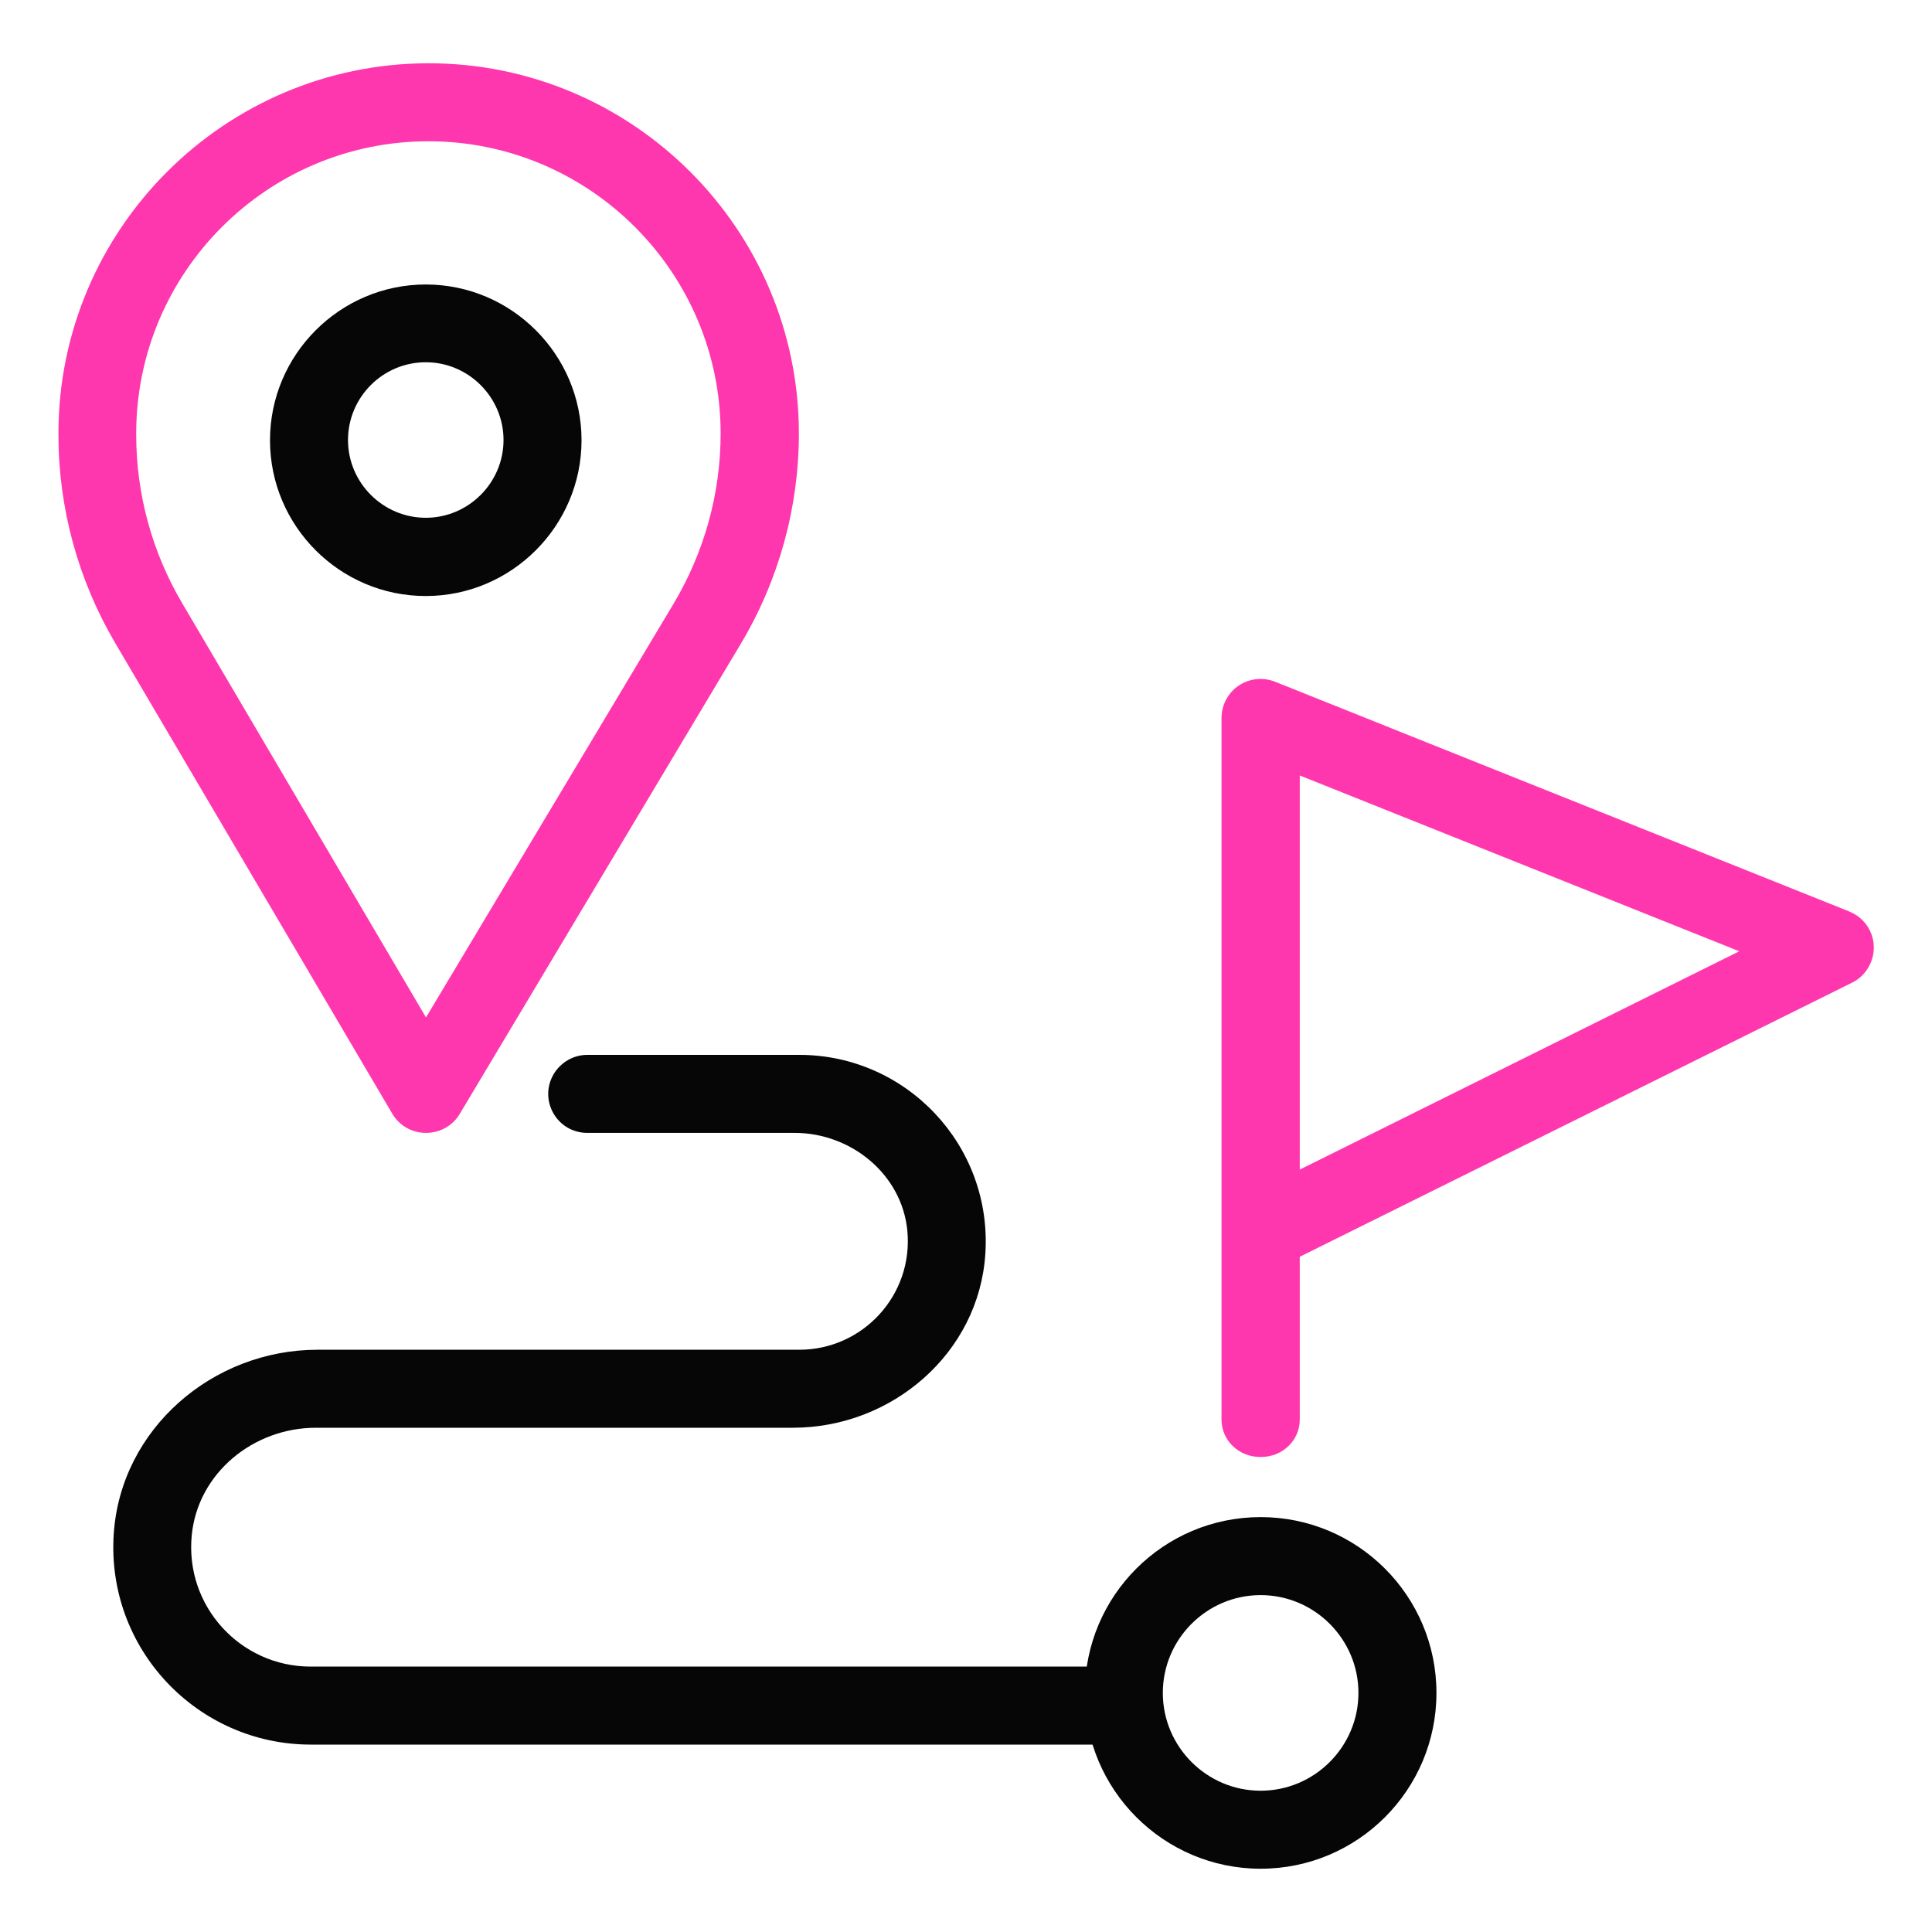
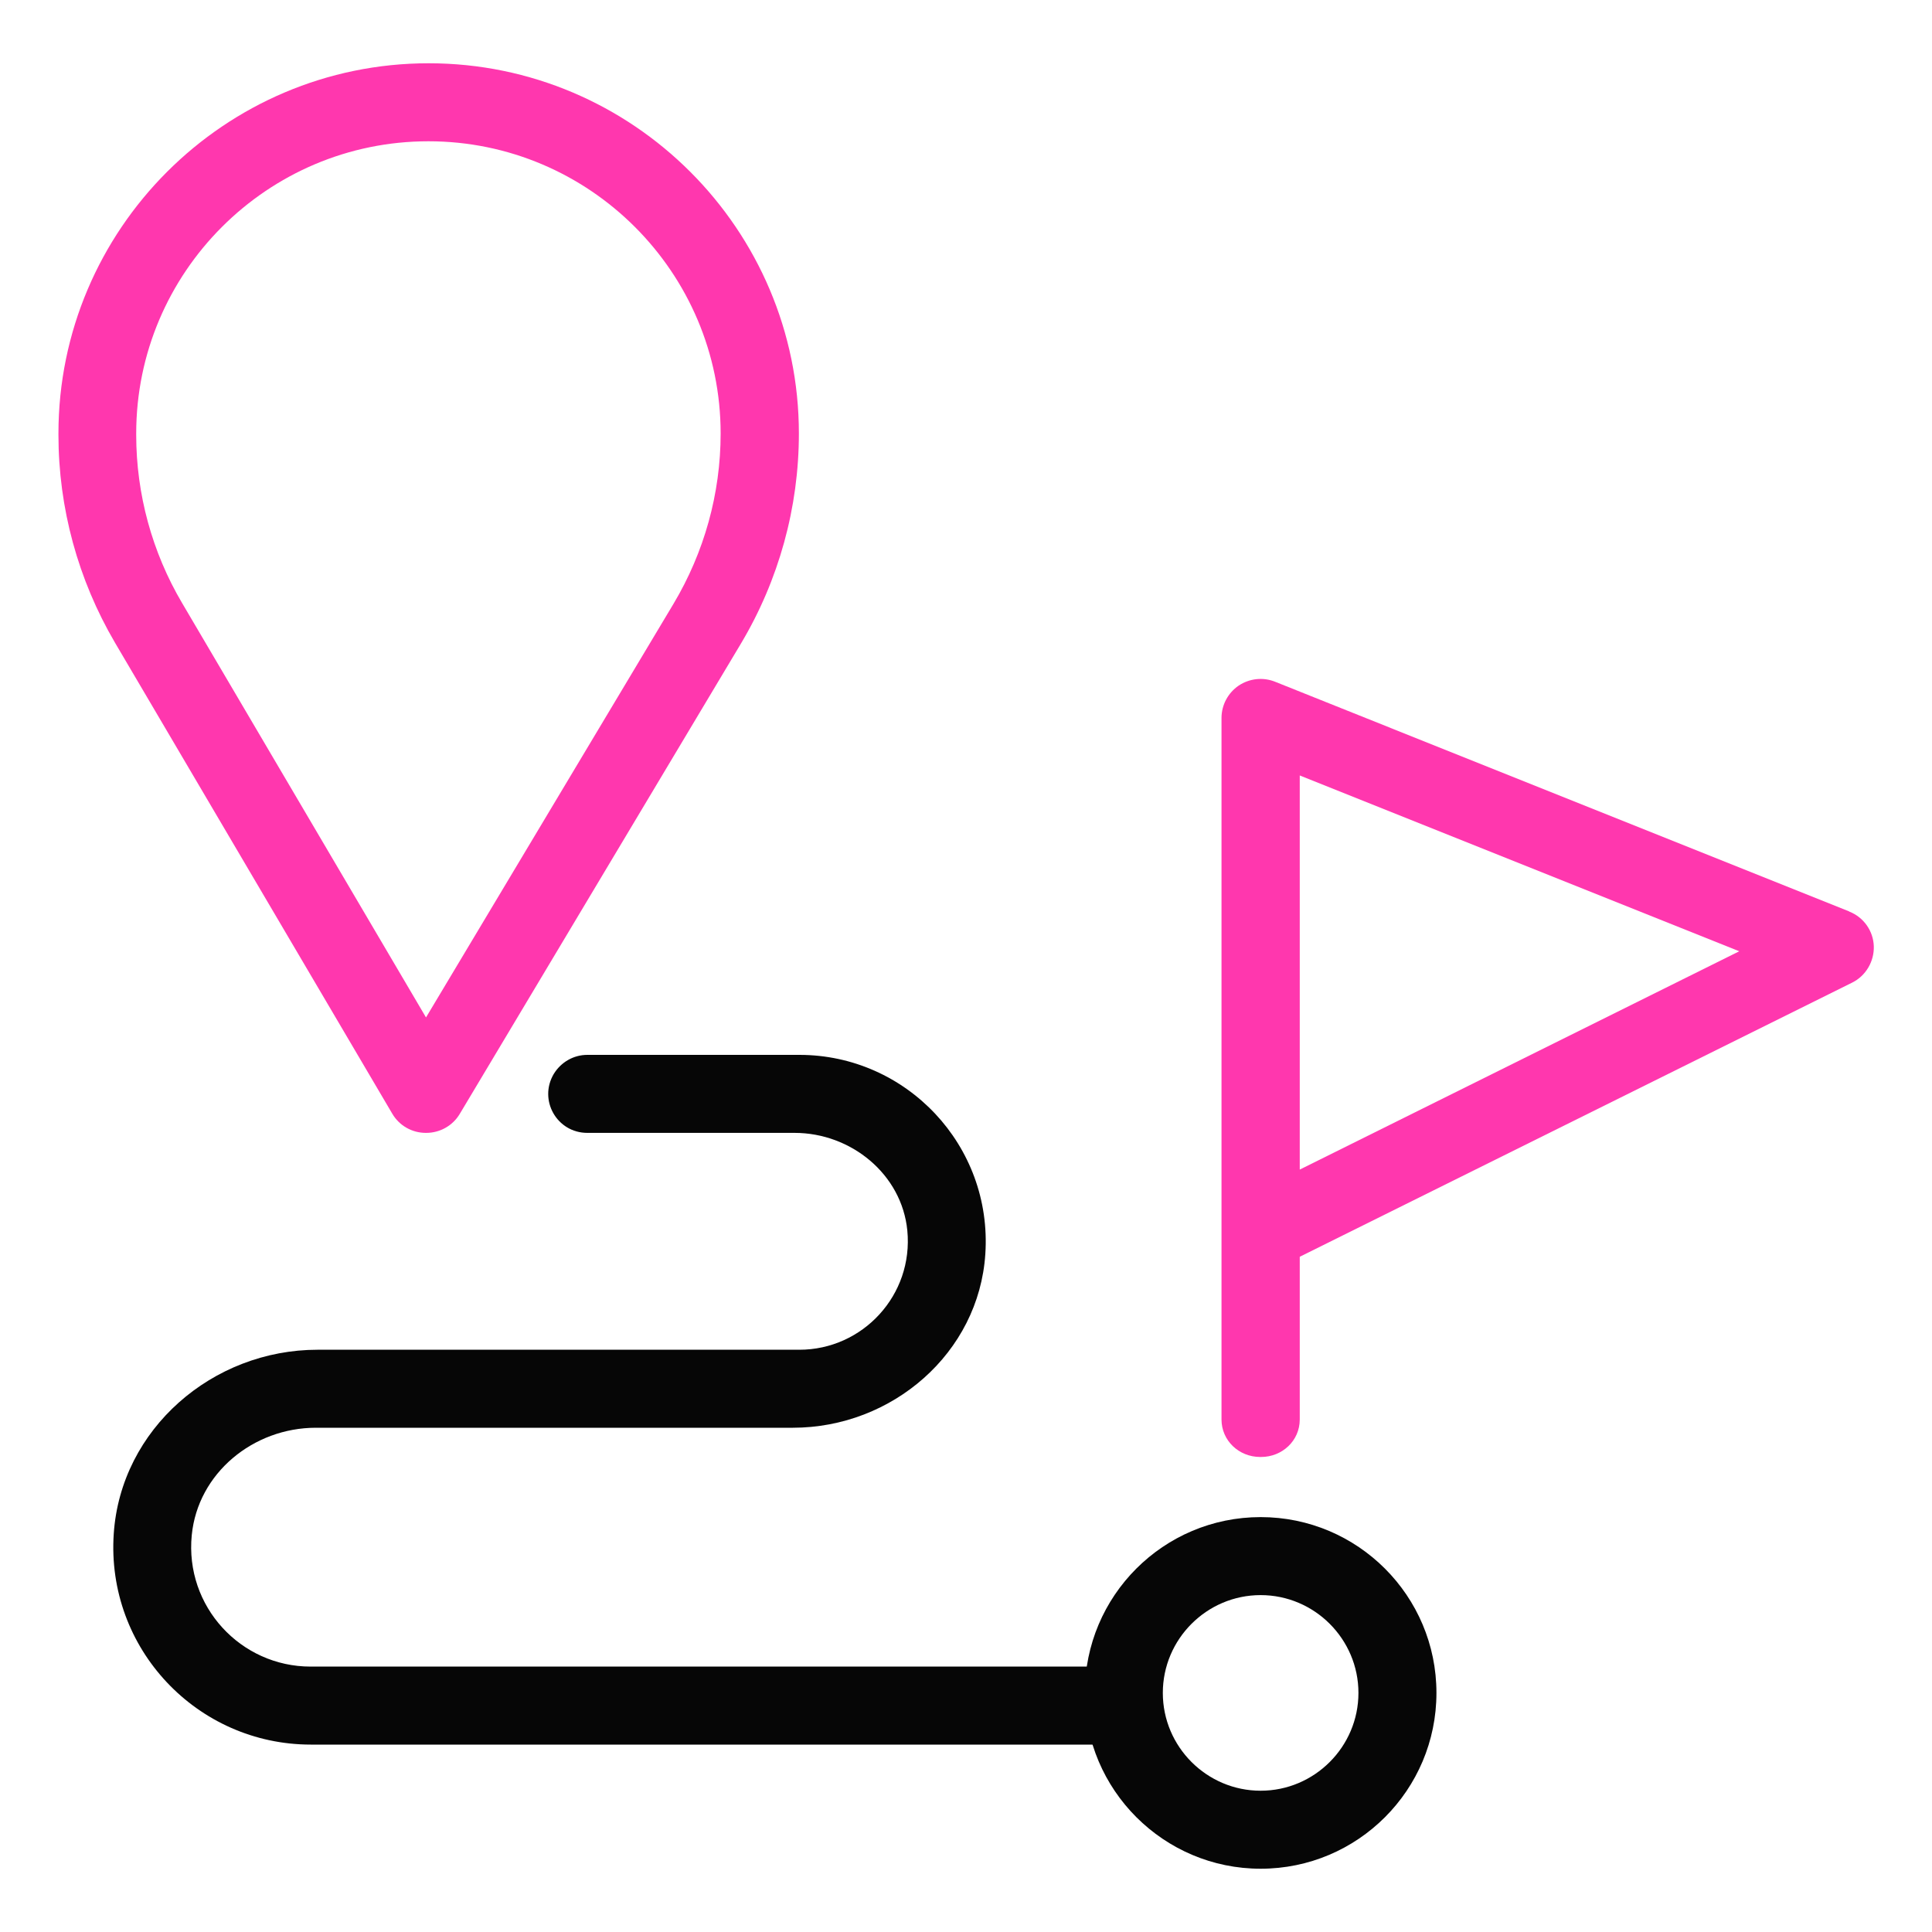
<svg xmlns="http://www.w3.org/2000/svg" id="place" width="80" height="80" viewBox="0 0 80 80">
  <defs>
    <style>
      .cls-1 {
        fill: #ff37ae;
      }

      .cls-1, .cls-2 {
        stroke-width: 0px;
      }

      .cls-2 {
        fill: #060606;
      }
    </style>
  </defs>
  <path class="cls-1" d="M76.57,37.74l-23.77-9.51c-.5-.2-1.06-.14-1.51.16-.44.3-.71.8-.71,1.34v29.05c0,.87.72,1.55,1.6,1.55,0,0,.01,0,.02,0,0,0,.01,0,.02,0,.87,0,1.6-.67,1.6-1.55v-6.74l22.87-11.35c.57-.28.92-.88.9-1.51s-.42-1.2-1.01-1.43ZM53.82,48.43v-16.32l18.2,7.28-18.2,9.04Z" />
  <path class="cls-2" d="M52.2,77.38c-4.01,0-7.28-3.26-7.28-7.28s3.26-7.28,7.28-7.28,7.28,3.26,7.28,7.28-3.26,7.28-7.28,7.28ZM52.2,66.05c-2.23,0-4.05,1.82-4.05,4.05s1.82,4.05,4.05,4.05,4.05-1.82,4.05-4.05-1.82-4.05-4.05-4.05Z" />
  <g>
-     <path class="cls-2" d="M17.63,24.68c-3.56,0-6.45-2.9-6.45-6.45s2.9-6.45,6.45-6.45,6.45,2.9,6.45,6.45-2.9,6.45-6.45,6.45ZM17.63,15c-1.78,0-3.22,1.45-3.22,3.22s1.45,3.22,3.22,3.22,3.22-1.45,3.22-3.22-1.45-3.22-3.22-3.22Z" />
    <path class="cls-2" d="M12.86,69.01c-2.89,0-5.21-2.49-4.92-5.44.25-2.57,2.55-4.45,5.14-4.45,4.6,0,14.3,0,19.75,0,4.11,0,7.7-3.09,7.97-7.19.3-4.5-3.27-8.25-7.7-8.25h-8.78c-.57,0-1.09.3-1.39.79h0c-.64,1.08.13,2.44,1.39,2.44h8.58c2.34,0,4.44,1.71,4.67,4.04.26,2.68-1.85,4.94-4.47,4.94H13.15c-4.35,0-8.15,3.28-8.44,7.62-.32,4.76,3.46,8.73,8.16,8.73h33.68v-3.23H12.86Z" />
    <path class="cls-1" d="M17.63,46.91h0c-.57,0-1.1-.3-1.39-.8L4.76,26.61c-1.53-2.61-2.34-5.58-2.34-8.6v-.06c0-8.45,6.88-15.33,15.33-15.33,8.45,0,15.33,6.88,15.33,15.33,0,3.06-.83,6.07-2.4,8.7l-11.64,19.47c-.29.49-.82.79-1.39.79ZM7.54,24.97l10.1,17.16,10.25-17.13c1.27-2.13,1.95-4.56,1.95-7.05,0-6.67-5.43-12.1-12.1-12.1-6.67,0-12.1,5.43-12.1,12.1v.06c0,2.45.66,4.86,1.9,6.96h0Z" />
  </g>
</svg>